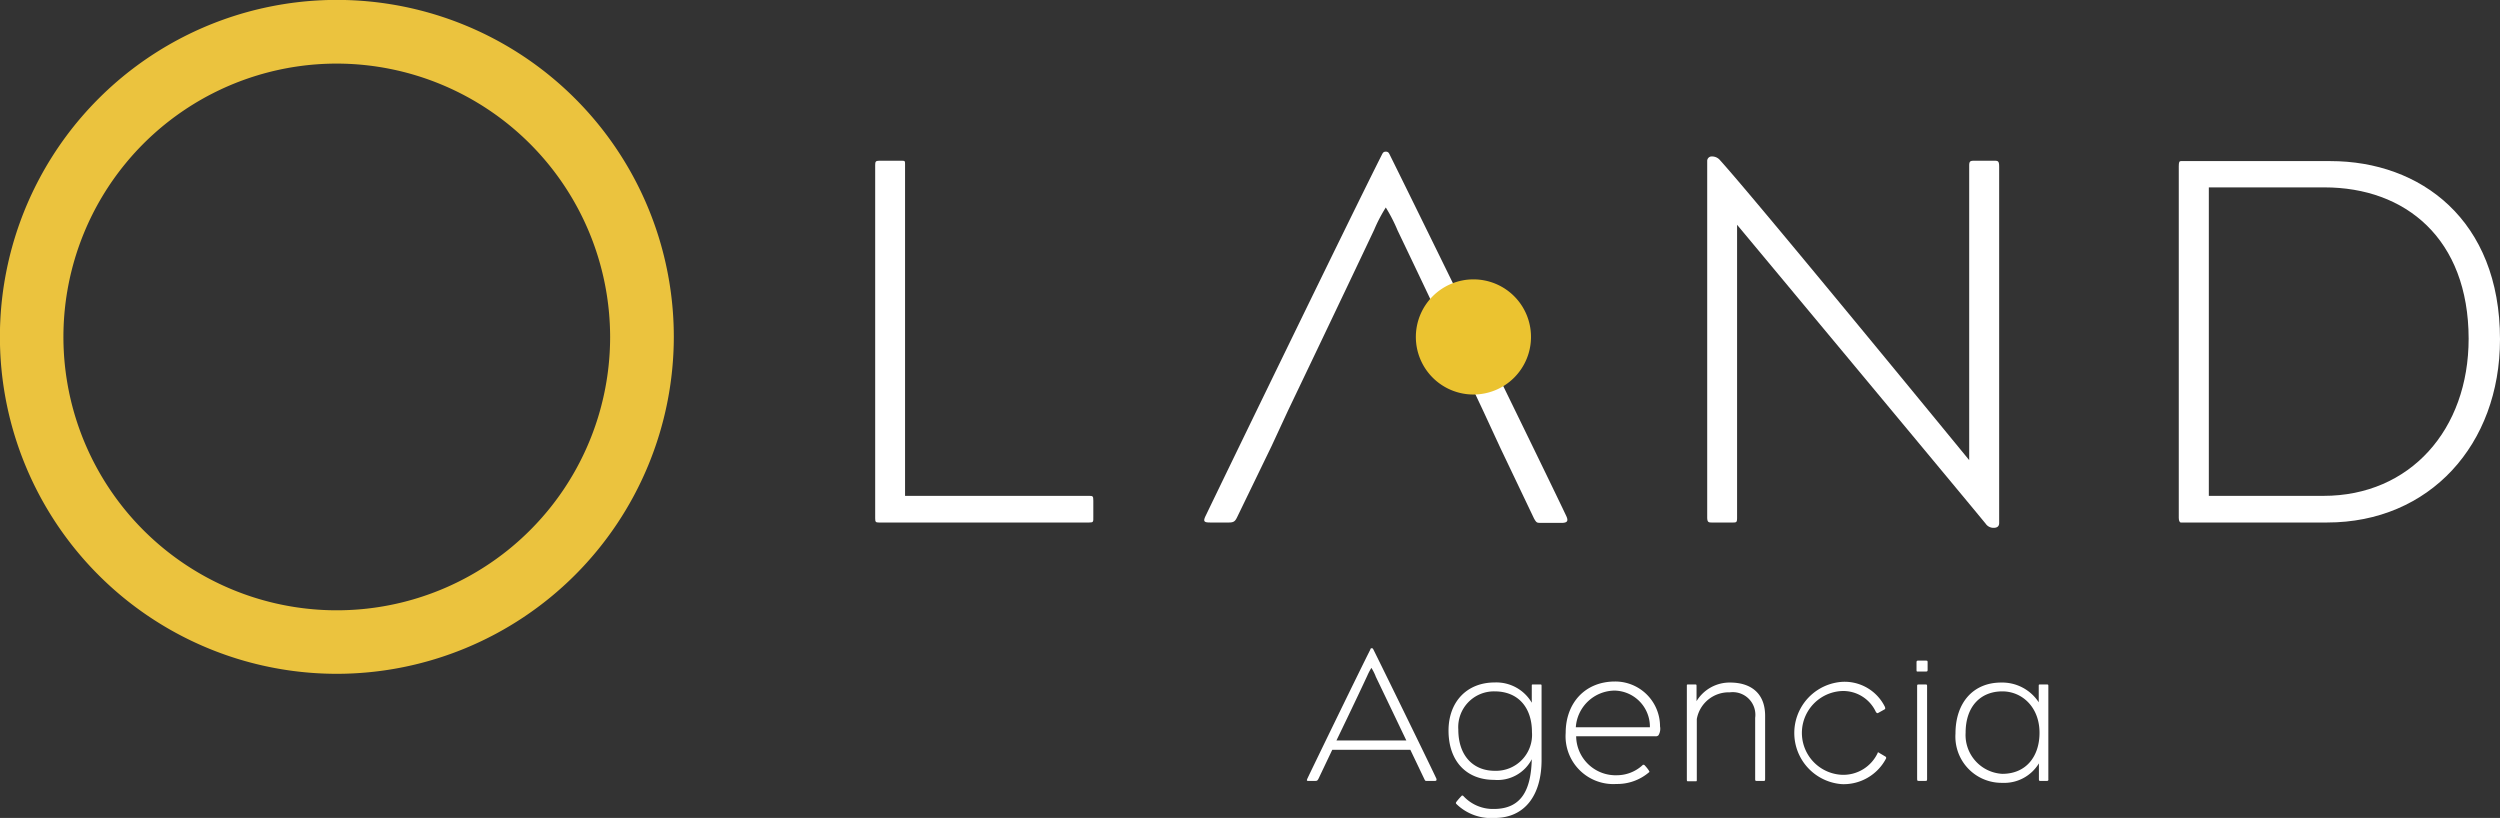
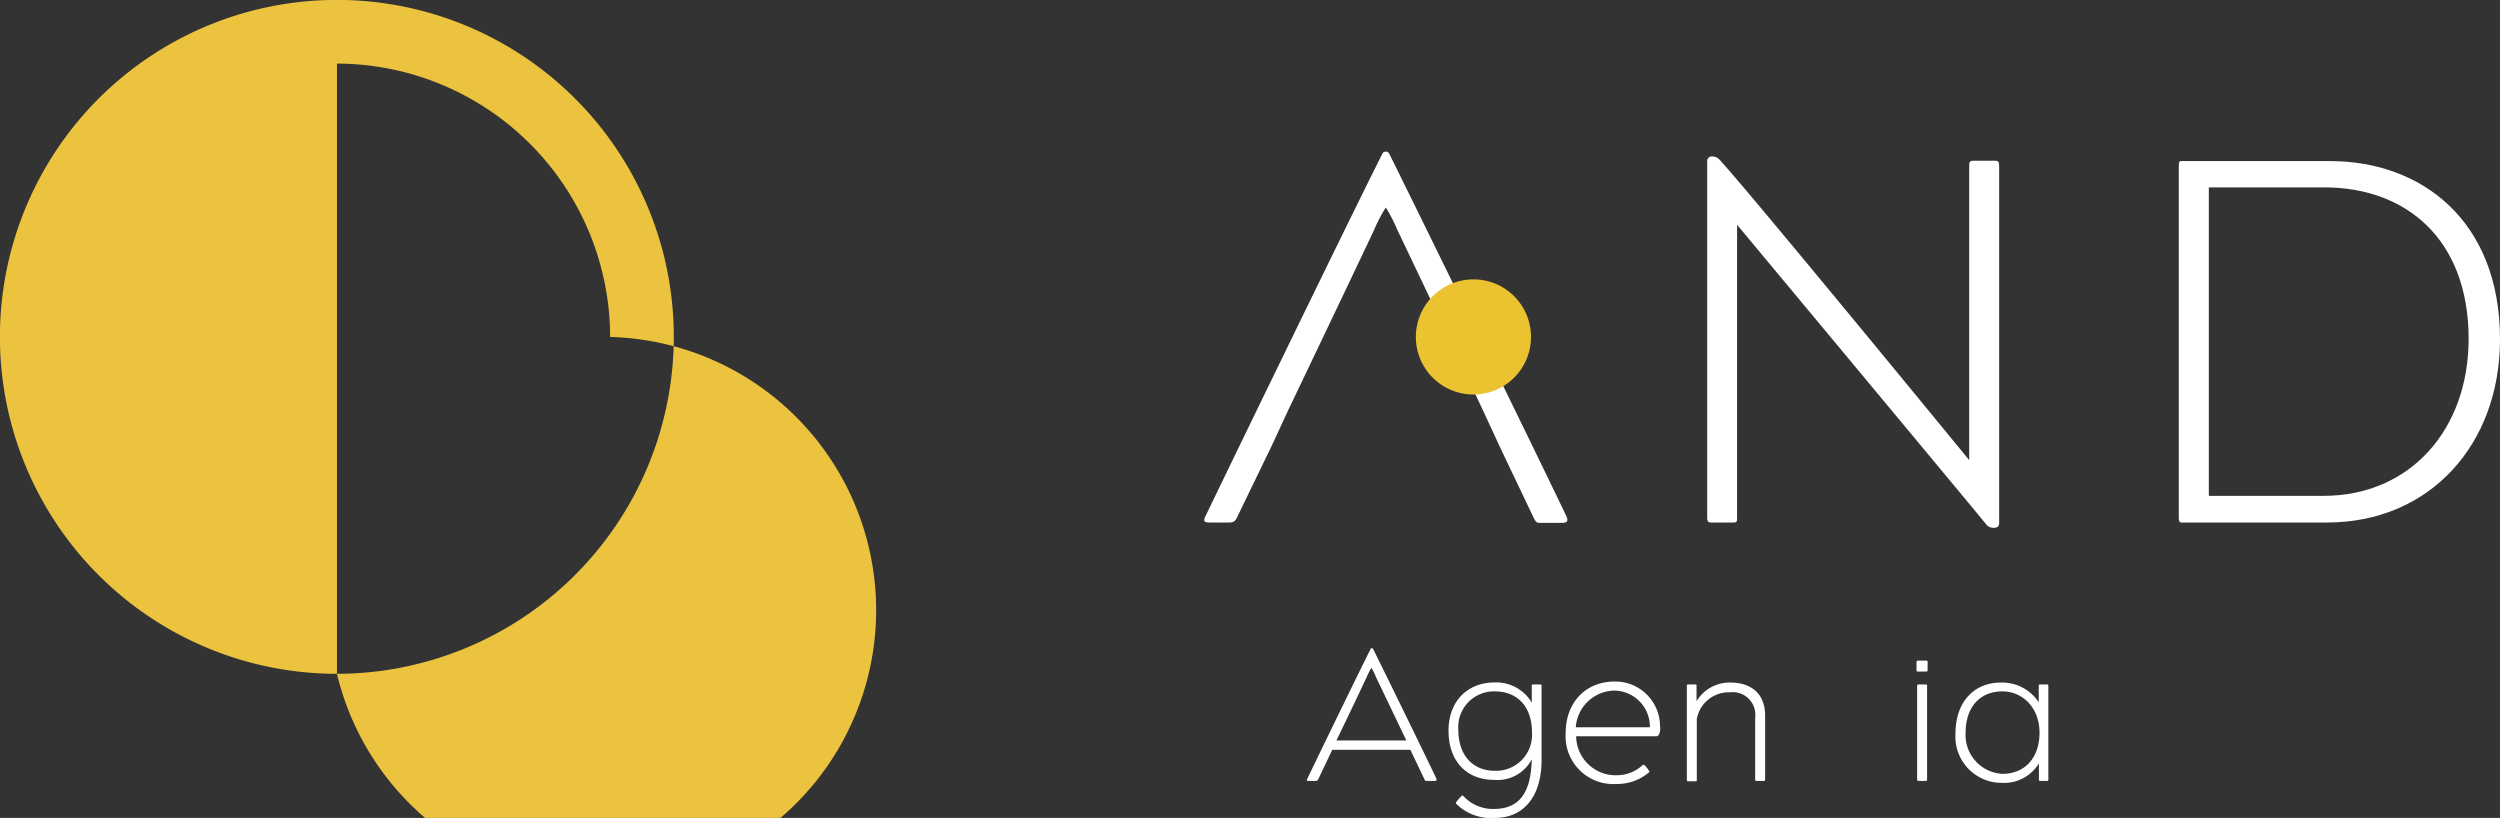
<svg xmlns="http://www.w3.org/2000/svg" id="Capa_1" data-name="Capa 1" viewBox="0 0 286.17 93.63">
  <rect x="0" y="0" width="286.17" height="93.63" fill="#333333" stroke="none" />
  <defs>
    <style>.cls-1{fill:#ebc33e;}.cls-2{fill:#fff;}.cls-3{fill:#ebc330;}</style>
  </defs>
-   <path class="cls-1" d="M39.73,77.08A38.57,38.57,0,1,1,78.29,38.52,38.61,38.61,0,0,1,39.73,77.08Zm0-69.85A31.29,31.29,0,1,0,71,38.52,31.33,31.33,0,0,0,39.73,7.23Z" transform="translate(-1.16 0.05)" />
-   <path class="cls-2" d="M125.83,59.76H101.77c-.37,0-.43-.06-.43-.49V18.84c0-.37.06-.49.43-.49h2.68c.31,0,.31.06.31.43V56.71h21c.49,0,.55,0,.55.55v1.83C126.32,59.7,126.32,59.76,125.83,59.76Z" transform="translate(-1.16 0.05)" />
+   <path class="cls-1" d="M39.73,77.08A38.57,38.57,0,1,1,78.29,38.52,38.61,38.61,0,0,1,39.73,77.08ZA31.29,31.29,0,1,0,71,38.52,31.33,31.33,0,0,0,39.73,7.23Z" transform="translate(-1.16 0.05)" />
  <path class="cls-2" d="M229.36,60.37a1.08,1.08,0,0,1-.91-.48C225.39,56.16,200,25.68,200,25.68V59.21c0,.49-.06.55-.42.55h-2.51c-.36,0-.49-.06-.49-.61V18.35a.51.51,0,0,1,.55-.49,1.18,1.18,0,0,1,.92.43c4,4.4,28.52,34.33,28.52,34.33V18.9c0-.49.13-.55.55-.55h2.39c.42,0,.49.12.49.73V59.82C230,60.13,229.85,60.37,229.36,60.37Z" transform="translate(-1.16 0.05)" />
  <path class="cls-2" d="M267.54,59.76H250.8c-.18,0-.24-.3-.24-.55V19c0-.49.06-.61.24-.61h17.11c10.32,0,19.42,6.72,19.42,20.4C287.33,50.85,279.27,59.76,267.54,59.76Zm-.31-38.36H254V56.71h13.13c9.9,0,16.61-7.57,16.61-18C283.72,27.27,276.52,21.4,267.23,21.4Z" transform="translate(-1.16 0.05)" />
  <path class="cls-2" d="M180.44,59C178,53.84,164.13,25.5,160.28,17.74c-.12-.24-.18-.43-.49-.43s-.36.19-.49.43c-3.84,7.63-17.89,36.59-20.09,41.17-.37.73-.25.85.49.85h2.13c.62,0,.74-.18,1-.73L146.72,51h0l1.89-4.08s6-12.53,9.84-20.65a17.5,17.5,0,0,1,1.34-2.57,18.48,18.48,0,0,1,1.35,2.63c3.84,8,9.77,20.59,9.77,20.59h0l2,4.32h0l3.85,8.07c.25.43.31.49.67.49h2.63C180.62,59.76,180.68,59.52,180.44,59Z" transform="translate(-1.16 0.05)" />
  <path class="cls-3" d="M169.83,31.93a6.59,6.59,0,1,0,6.58,6.59A6.58,6.58,0,0,0,169.83,31.93Z" transform="translate(-1.16 0.05)" />
  <path class="cls-2" d="M165.4,89.34h-.94c-.13,0-.15,0-.24-.17l-1.62-3.39h-8.94l-1.57,3.3c-.11.2-.15.26-.37.26H151c-.26,0-.3,0-.17-.3.78-1.64,5.81-12,7.19-14.74,0-.08.06-.15.17-.15s.13.07.18.15c1.38,2.78,6.34,12.92,7.21,14.78C165.62,89.25,165.6,89.34,165.4,89.34Zm-6.78-12a5.61,5.61,0,0,0-.48-.94,7.28,7.28,0,0,0-.48.92c-1.35,2.91-3.52,7.39-3.52,7.39h8S160,80.23,158.62,77.36Z" transform="translate(-1.16 0.05)" />
  <path class="cls-2" d="M172.24,93.58A5.68,5.68,0,0,1,167.89,92c-.09-.09-.11-.15,0-.29a7.49,7.49,0,0,1,.55-.63c.06-.09.15-.09.24,0a4.59,4.59,0,0,0,3.47,1.47c3.24,0,4.26-2.28,4.35-5.69a4.42,4.42,0,0,1-4.31,2.36c-3.19,0-5.22-2.16-5.22-5.64,0-3.25,2.06-5.51,5.29-5.51a4.7,4.7,0,0,1,4.24,2.32V78.46c0-.16,0-.16.18-.16h.78c.13,0,.16,0,.16.18V87C177.6,91,175.69,93.58,172.24,93.58Zm0-14.49a4.09,4.09,0,0,0-4.15,4.37c0,3.06,1.77,4.72,4.15,4.72a4.12,4.12,0,0,0,4.28-4.43C176.52,81,175,79.09,172.24,79.09Z" transform="translate(-1.16 0.05)" />
  <path class="cls-2" d="M191,84.12a.43.43,0,0,1-.35.11h-9.07a4.52,4.52,0,0,0,4.7,4.46,4.35,4.35,0,0,0,2.93-1.18c0-.05.13,0,.17,0a4.4,4.4,0,0,1,.53.65c0,.07.13.13,0,.2a5.59,5.59,0,0,1-3.71,1.33,5.47,5.47,0,0,1-5.82-5.85c0-3.39,2.19-5.88,5.66-5.88a5.13,5.13,0,0,1,5.14,5.13A1.44,1.44,0,0,1,191,84.12ZM186,79a4.5,4.5,0,0,0-4.46,4.2h8.48A4.13,4.13,0,0,0,186,79Z" transform="translate(-1.16 0.05)" />
  <path class="cls-2" d="M203.06,89.34h-.79c-.15,0-.2,0-.2-.22v-7a2.59,2.59,0,0,0-2.9-2.92,3.71,3.71,0,0,0-3.78,3.06v6.9c0,.18,0,.22-.09.22h-.9c-.13,0-.15,0-.15-.26V78.46c0-.14,0-.16.15-.16h.77c.17,0,.19,0,.19.2v1.71a4.43,4.43,0,0,1,3.85-2.13c2.25,0,4,1.12,4,3.81V89C203.21,89.28,203.21,89.34,203.06,89.34Z" transform="translate(-1.16 0.05)" />
-   <path class="cls-2" d="M212,89.71A5.87,5.87,0,0,1,212,78a5.14,5.14,0,0,1,4.94,2.9c0,.11.07.18-.07.26l-.72.4c-.11.06-.17,0-.26-.11A4.12,4.12,0,0,0,212,79.05a4.8,4.8,0,0,0,0,9.59,4.34,4.34,0,0,0,4.09-2.49c0-.09.08-.11.21,0l.66.39a.18.18,0,0,1,.09.24A5.48,5.48,0,0,1,212,89.71Z" transform="translate(-1.16 0.05)" />
  <path class="cls-2" d="M221.61,76.82h-.94c-.11,0-.13,0-.13-.2v-.87c0-.14.05-.18.16-.18h.89c.18,0,.22,0,.22.18v.89C221.81,76.79,221.77,76.82,221.61,76.82Zm-.06,12.52h-.72c-.2,0-.22,0-.22-.28V78.48c0-.13,0-.18.17-.18h.75c.19,0,.22,0,.22.18V89.12C221.75,89.32,221.72,89.34,221.55,89.34Z" transform="translate(-1.16 0.05)" />
  <path class="cls-2" d="M235.45,89.34h-.72c-.13,0-.18,0-.18-.22V87.33a4.64,4.64,0,0,1-4.19,2.23A5.29,5.29,0,0,1,225,83.92c0-3.5,2-5.84,5.23-5.84a5,5,0,0,1,4.3,2.26V78.5c0-.18,0-.2.16-.2h.76c.13,0,.18,0,.18.16V89.1C235.65,89.3,235.6,89.34,235.45,89.34Zm-5.09-10.25c-2.43,0-4.2,1.66-4.2,4.74a4.45,4.45,0,0,0,4.2,4.7c2.73,0,4.26-2,4.26-4.7C234.62,80.9,232.63,79.09,230.36,79.09Z" transform="translate(-1.16 0.05)" />
</svg>